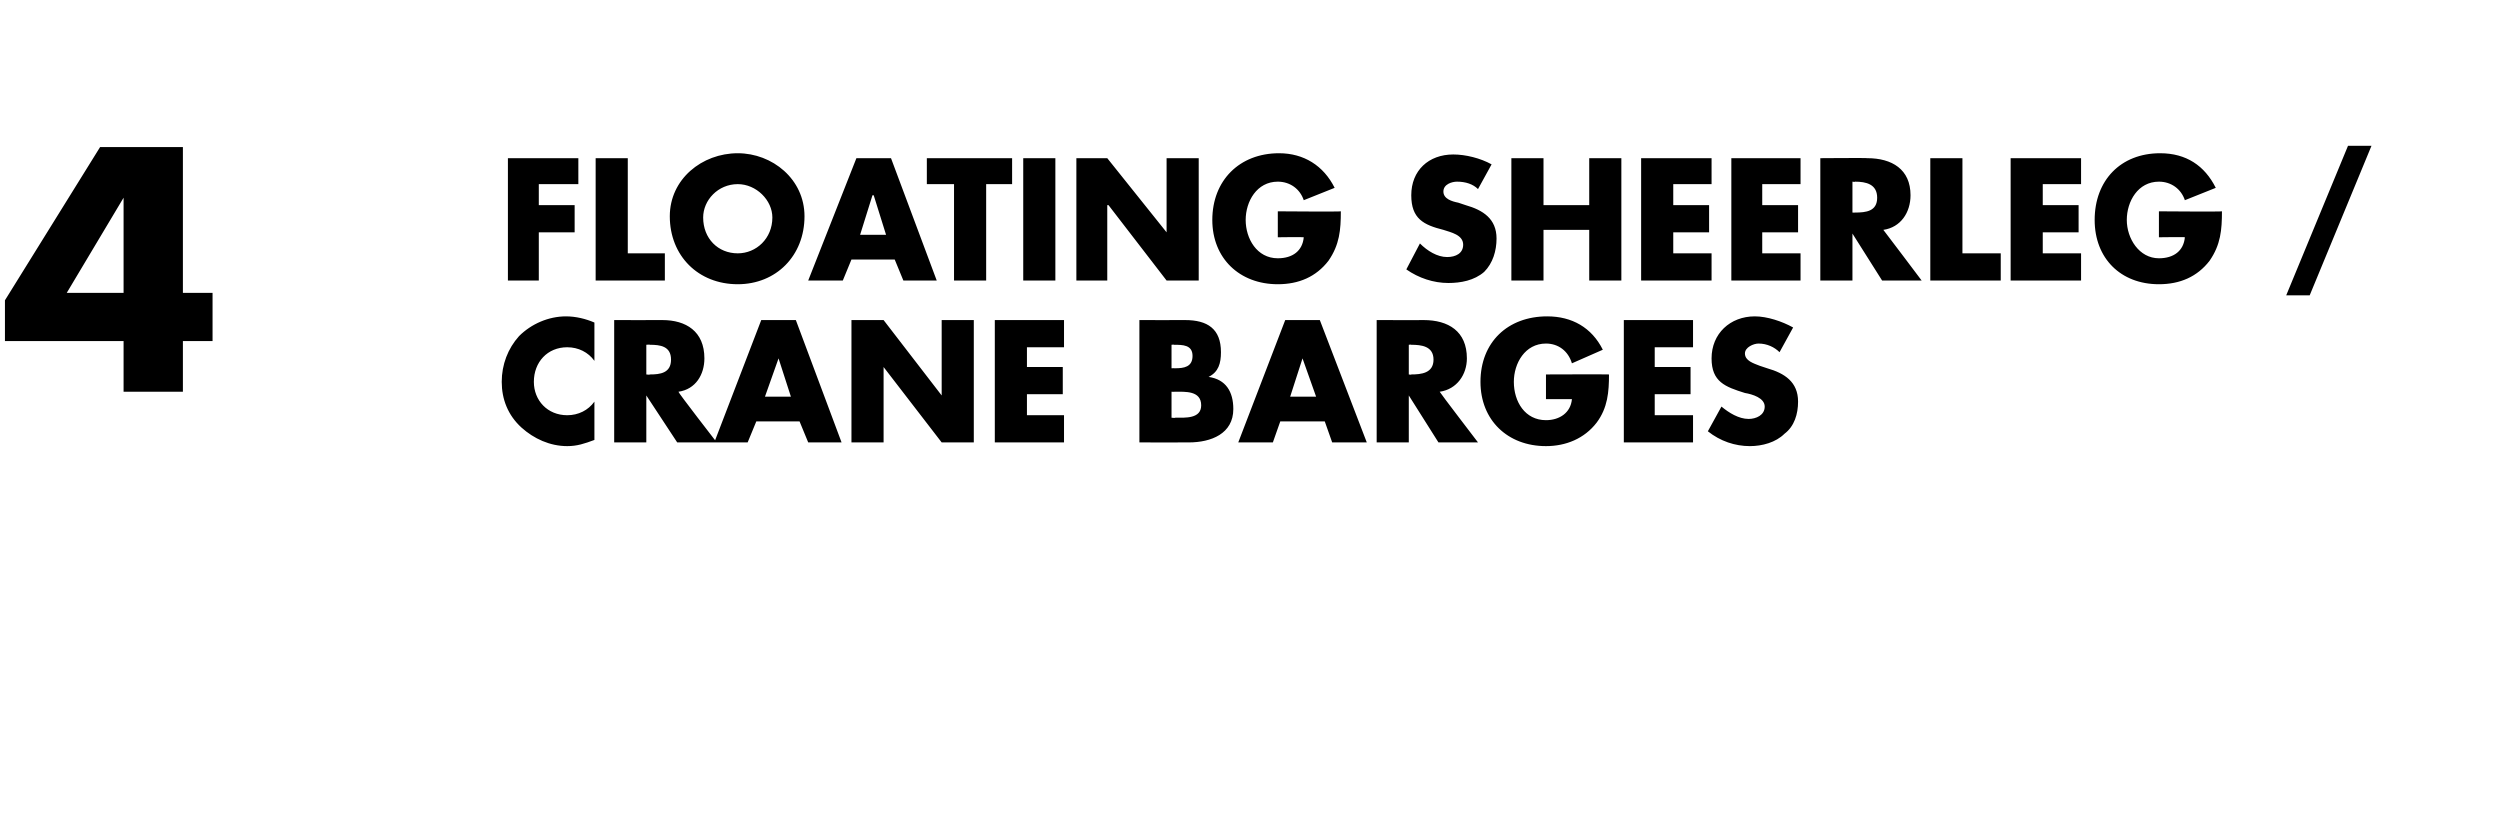
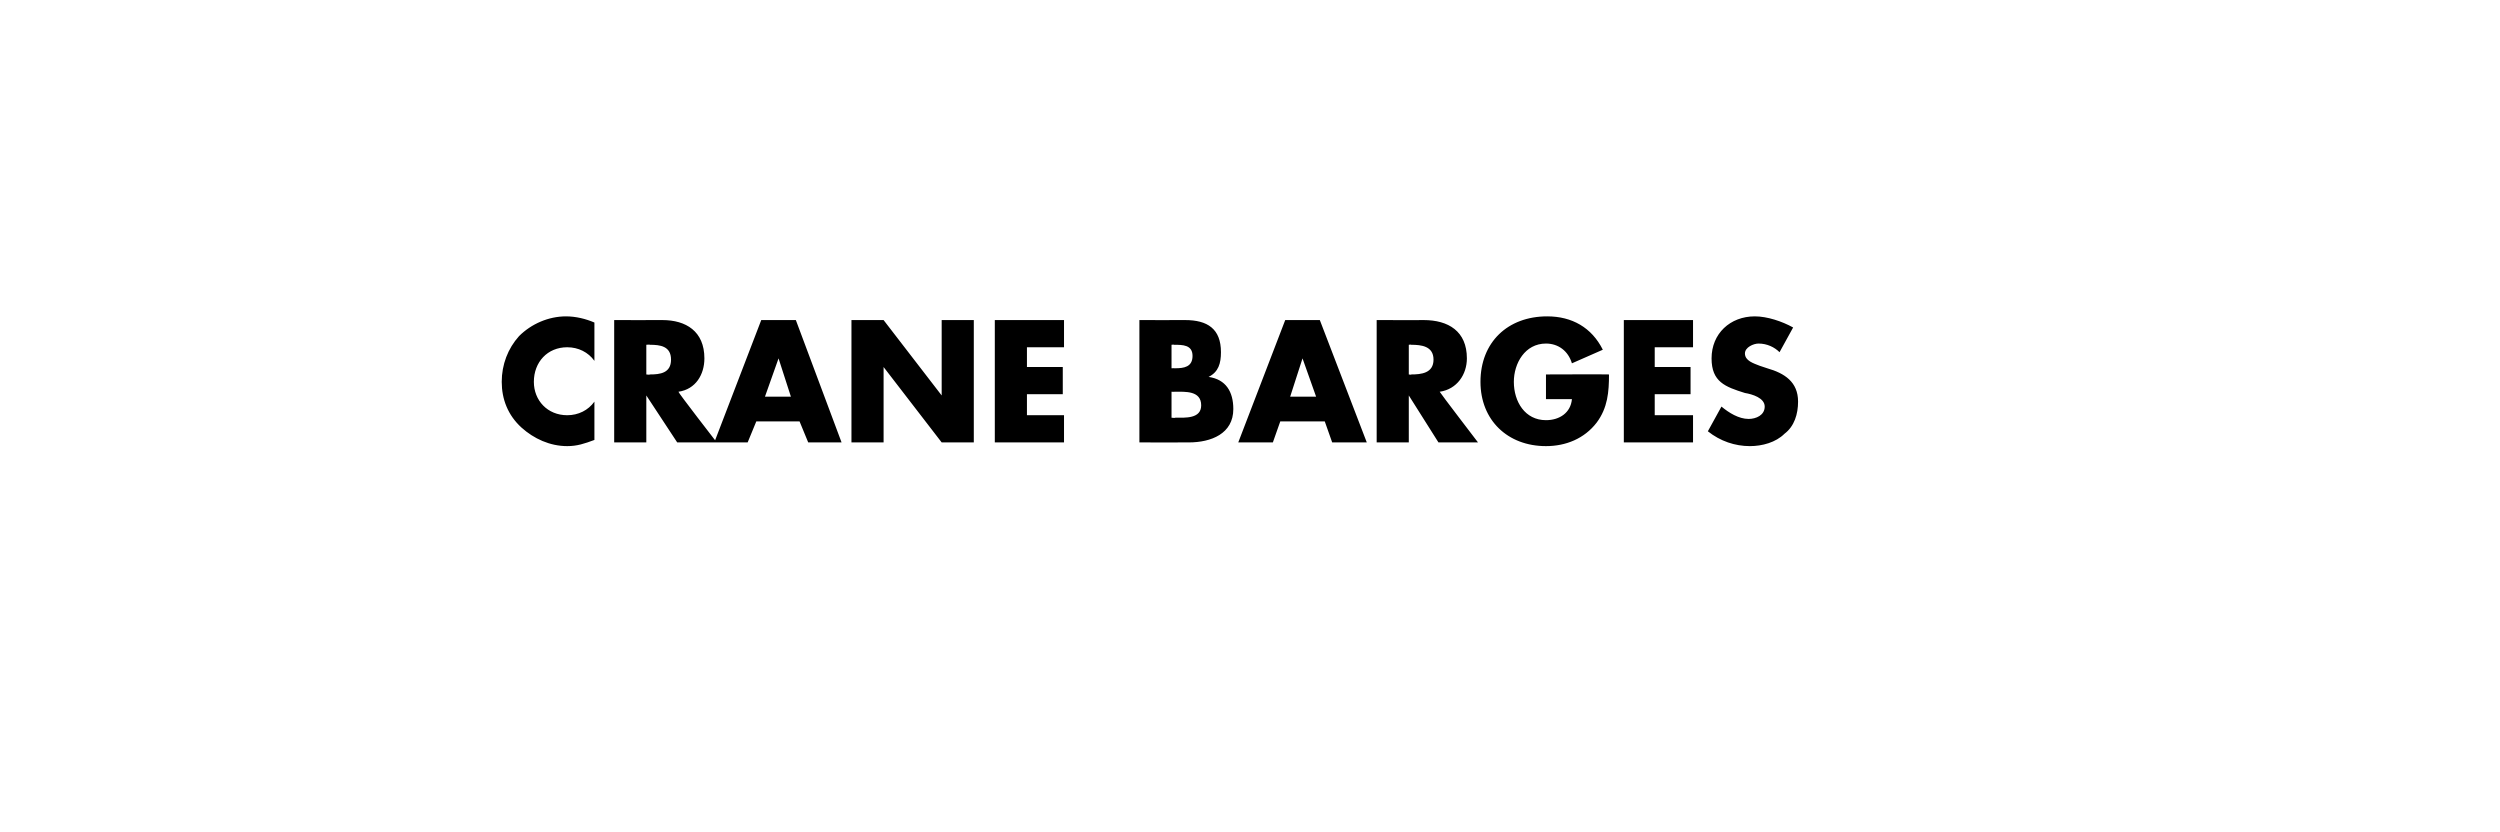
<svg xmlns="http://www.w3.org/2000/svg" version="1.1" width="202.3px" height="67.3px" viewBox="0 -1 202.3 67.3" style="top:-1px">
  <desc>4 FLOATING SHEERLEG / CRANE BARGES</desc>
  <defs />
  <g id="Polygon56368">
    <path d="M 48.1 28.2 C 47.6 27.5 46.8 27.1 45.9 27.1 C 44.3 27.1 43.2 28.3 43.2 29.9 C 43.2 31.4 44.3 32.6 45.9 32.6 C 46.8 32.6 47.6 32.2 48.1 31.5 C 48.1 31.5 48.1 34.6 48.1 34.6 C 47.3 34.9 46.7 35.1 45.9 35.1 C 44.5 35.1 43.2 34.5 42.2 33.6 C 41.1 32.6 40.6 31.3 40.6 29.9 C 40.6 28.5 41.1 27.2 42 26.2 C 43 25.2 44.4 24.6 45.8 24.6 C 46.6 24.6 47.4 24.8 48.1 25.1 C 48.1 25.1 48.1 28.2 48.1 28.2 Z M 58 34.8 L 54.8 34.8 L 52.3 31 L 52.3 31 L 52.3 34.8 L 49.7 34.8 L 49.7 24.9 C 49.7 24.9 53.59 24.91 53.6 24.9 C 55.5 24.9 57 25.8 57 28 C 57 29.3 56.3 30.5 54.9 30.7 C 54.86 30.75 58 34.8 58 34.8 Z M 52.3 29.3 C 52.3 29.3 52.56 29.34 52.6 29.3 C 53.4 29.3 54.3 29.2 54.3 28.1 C 54.3 27 53.4 26.9 52.6 26.9 C 52.56 26.87 52.3 26.9 52.3 26.9 L 52.3 29.3 Z M 61.2 33.1 L 60.5 34.8 L 57.8 34.8 L 61.6 24.9 L 64.4 24.9 L 68.1 34.8 L 65.4 34.8 L 64.7 33.1 L 61.2 33.1 Z M 63 28 L 63 28 L 61.9 31.1 L 64 31.1 L 63 28 Z M 68.9 24.9 L 71.5 24.9 L 76.2 31 L 76.2 31 L 76.2 24.9 L 78.8 24.9 L 78.8 34.8 L 76.2 34.8 L 71.5 28.7 L 71.5 28.7 L 71.5 34.8 L 68.9 34.8 L 68.9 24.9 Z M 83.1 27.1 L 83.1 28.7 L 86 28.7 L 86 30.9 L 83.1 30.9 L 83.1 32.6 L 86.1 32.6 L 86.1 34.8 L 80.5 34.8 L 80.5 24.9 L 86.1 24.9 L 86.1 27.1 L 83.1 27.1 Z M 94.8 32.8 C 94.8 32.8 95.13 32.84 95.1 32.8 C 95.9 32.8 97.2 32.9 97.2 31.8 C 97.2 30.6 95.9 30.7 95.1 30.7 C 95.07 30.71 94.8 30.7 94.8 30.7 L 94.8 32.8 Z M 92.2 34.8 L 92.2 24.9 C 92.2 24.9 95.91 24.91 95.9 24.9 C 97.7 24.9 98.8 25.6 98.8 27.5 C 98.8 28.4 98.6 29.1 97.8 29.5 C 97.8 29.5 97.8 29.5 97.8 29.5 C 99.2 29.7 99.8 30.7 99.8 32.1 C 99.8 34.1 98 34.8 96.2 34.8 C 96.2 34.81 92.2 34.8 92.2 34.8 Z M 94.8 28.8 C 94.8 28.8 95.09 28.79 95.1 28.8 C 95.8 28.8 96.5 28.7 96.5 27.8 C 96.5 26.9 95.7 26.9 95 26.9 C 94.99 26.87 94.8 26.9 94.8 26.9 L 94.8 28.8 Z M 103.6 33.1 L 103 34.8 L 100.2 34.8 L 104 24.9 L 106.8 24.9 L 110.6 34.8 L 107.8 34.8 L 107.2 33.1 L 103.6 33.1 Z M 105.4 28 L 105.4 28 L 104.4 31.1 L 106.5 31.1 L 105.4 28 Z M 119.6 34.8 L 116.4 34.8 L 114 31 L 114 31 L 114 34.8 L 111.4 34.8 L 111.4 24.9 C 111.4 24.9 115.23 24.91 115.2 24.9 C 117.2 24.9 118.7 25.8 118.7 28 C 118.7 29.3 117.9 30.5 116.5 30.7 C 116.5 30.75 119.6 34.8 119.6 34.8 Z M 114 29.3 C 114 29.3 114.2 29.34 114.2 29.3 C 115 29.3 116 29.2 116 28.1 C 116 27 115 26.9 114.2 26.9 C 114.2 26.87 114 26.9 114 26.9 L 114 29.3 Z M 130.2 29.3 C 130.2 30.7 130.1 32 129.2 33.2 C 128.2 34.5 126.7 35.1 125.1 35.1 C 122 35.1 119.8 33 119.8 29.9 C 119.8 26.7 122 24.6 125.2 24.6 C 127.2 24.6 128.8 25.5 129.7 27.3 C 129.7 27.3 127.2 28.4 127.2 28.4 C 126.9 27.4 126.1 26.8 125.1 26.8 C 123.4 26.8 122.5 28.4 122.5 29.9 C 122.5 31.5 123.4 33 125.1 33 C 126.2 33 127.1 32.4 127.2 31.3 C 127.18 31.3 125.1 31.3 125.1 31.3 L 125.1 29.3 C 125.1 29.3 130.19 29.28 130.2 29.3 Z M 133.9 27.1 L 133.9 28.7 L 136.8 28.7 L 136.8 30.9 L 133.9 30.9 L 133.9 32.6 L 137 32.6 L 137 34.8 L 131.4 34.8 L 131.4 24.9 L 137 24.9 L 137 27.1 L 133.9 27.1 Z M 144 27.5 C 143.6 27.1 143 26.8 142.3 26.8 C 141.9 26.8 141.2 27.1 141.2 27.6 C 141.2 28.2 141.9 28.4 142.4 28.6 C 142.4 28.6 143 28.8 143 28.8 C 144.4 29.2 145.5 29.9 145.5 31.5 C 145.5 32.5 145.2 33.5 144.4 34.1 C 143.7 34.8 142.6 35.1 141.6 35.1 C 140.4 35.1 139.2 34.7 138.2 33.9 C 138.2 33.9 139.3 31.9 139.3 31.9 C 139.9 32.4 140.7 32.9 141.5 32.9 C 142.1 32.9 142.8 32.6 142.8 31.9 C 142.8 31.2 141.8 30.9 141.2 30.8 C 139.6 30.3 138.5 29.9 138.5 28 C 138.5 26 140 24.6 142 24.6 C 143 24.6 144.2 25 145.1 25.5 C 145.1 25.5 144 27.5 144 27.5 Z " stroke="none" fill="#000" />
  </g>
  <g id="Polygon56367">
-     <path d="M 17.2 22.7 L 17.2 26.6 L 14.8 26.6 L 14.8 30.7 L 10 30.7 L 10 26.6 L 0.4 26.6 L 0.4 23.3 L 8.1 10.9 L 14.8 10.9 L 14.8 22.7 L 17.2 22.7 Z M 10 15 L 10 15 L 5.4 22.7 L 10 22.7 L 10 15 Z M 43.6 13.9 L 43.6 15.6 L 46.5 15.6 L 46.5 17.8 L 43.6 17.8 L 43.6 21.7 L 41.1 21.7 L 41.1 11.8 L 46.8 11.8 L 46.8 13.9 L 43.6 13.9 Z M 50.8 19.5 L 53.8 19.5 L 53.8 21.7 L 48.2 21.7 L 48.2 11.8 L 50.8 11.8 L 50.8 19.5 Z M 65.1 16.5 C 65.1 19.7 62.8 22 59.7 22 C 56.5 22 54.2 19.7 54.2 16.5 C 54.2 13.5 56.8 11.4 59.7 11.4 C 62.5 11.4 65.1 13.5 65.1 16.5 Z M 56.9 16.6 C 56.9 18.3 58.1 19.5 59.7 19.5 C 61.2 19.5 62.5 18.3 62.5 16.6 C 62.5 15.2 61.2 13.9 59.7 13.9 C 58.1 13.9 56.9 15.2 56.9 16.6 Z M 68.9 20 L 68.2 21.7 L 65.4 21.7 L 69.3 11.8 L 72.1 11.8 L 75.8 21.7 L 73.1 21.7 L 72.4 20 L 68.9 20 Z M 70.7 14.8 L 70.6 14.8 L 69.6 18 L 71.7 18 L 70.7 14.8 Z M 79.8 21.7 L 77.2 21.7 L 77.2 13.9 L 75 13.9 L 75 11.8 L 81.9 11.8 L 81.9 13.9 L 79.8 13.9 L 79.8 21.7 Z M 85.4 21.7 L 82.8 21.7 L 82.8 11.8 L 85.4 11.8 L 85.4 21.7 Z M 87.1 11.8 L 89.6 11.8 L 94.4 17.8 L 94.4 17.8 L 94.4 11.8 L 97 11.8 L 97 21.7 L 94.4 21.7 L 89.7 15.6 L 89.6 15.6 L 89.6 21.7 L 87.1 21.7 L 87.1 11.8 Z M 108.5 16.1 C 108.5 17.6 108.4 18.8 107.5 20.1 C 106.5 21.4 105.1 22 103.4 22 C 100.3 22 98.1 19.9 98.1 16.8 C 98.1 13.6 100.3 11.4 103.5 11.4 C 105.5 11.4 107.1 12.4 108 14.2 C 108 14.2 105.5 15.2 105.5 15.2 C 105.2 14.3 104.4 13.7 103.4 13.7 C 101.7 13.7 100.8 15.3 100.8 16.8 C 100.8 18.3 101.7 19.9 103.4 19.9 C 104.6 19.9 105.4 19.3 105.5 18.2 C 105.51 18.17 103.4 18.2 103.4 18.2 L 103.4 16.1 C 103.4 16.1 108.52 16.14 108.5 16.1 Z M 119.6 14.3 C 119.2 13.9 118.6 13.7 117.9 13.7 C 117.5 13.7 116.8 13.9 116.8 14.5 C 116.8 15.1 117.5 15.3 118 15.4 C 118 15.4 118.6 15.6 118.6 15.6 C 120 16 121.1 16.7 121.1 18.3 C 121.1 19.3 120.8 20.3 120.1 21 C 119.3 21.7 118.2 21.9 117.2 21.9 C 116 21.9 114.8 21.5 113.8 20.8 C 113.8 20.8 114.9 18.7 114.9 18.7 C 115.5 19.3 116.3 19.8 117.1 19.8 C 117.8 19.8 118.4 19.5 118.4 18.8 C 118.4 18 117.4 17.8 116.8 17.6 C 115.2 17.2 114.2 16.7 114.2 14.8 C 114.2 12.8 115.6 11.5 117.6 11.5 C 118.6 11.5 119.8 11.8 120.7 12.3 C 120.7 12.3 119.6 14.3 119.6 14.3 Z M 128.6 15.6 L 128.6 11.8 L 131.2 11.8 L 131.2 21.7 L 128.6 21.7 L 128.6 17.6 L 124.9 17.6 L 124.9 21.7 L 122.3 21.7 L 122.3 11.8 L 124.9 11.8 L 124.9 15.6 L 128.6 15.6 Z M 135.4 13.9 L 135.4 15.6 L 138.3 15.6 L 138.3 17.8 L 135.4 17.8 L 135.4 19.5 L 138.5 19.5 L 138.5 21.7 L 132.8 21.7 L 132.8 11.8 L 138.5 11.8 L 138.5 13.9 L 135.4 13.9 Z M 142.6 13.9 L 142.6 15.6 L 145.5 15.6 L 145.5 17.8 L 142.6 17.8 L 142.6 19.5 L 145.7 19.5 L 145.7 21.7 L 140.1 21.7 L 140.1 11.8 L 145.7 11.8 L 145.7 13.9 L 142.6 13.9 Z M 155.5 21.7 L 152.3 21.7 L 149.9 17.9 L 149.9 17.9 L 149.9 21.7 L 147.3 21.7 L 147.3 11.8 C 147.3 11.8 151.14 11.77 151.1 11.8 C 153.1 11.8 154.6 12.7 154.6 14.8 C 154.6 16.2 153.8 17.4 152.4 17.6 C 152.42 17.61 155.5 21.7 155.5 21.7 Z M 149.9 16.2 C 149.9 16.2 150.12 16.21 150.1 16.2 C 151 16.2 151.9 16.1 151.9 15 C 151.9 13.9 151 13.7 150.1 13.7 C 150.12 13.74 149.9 13.7 149.9 13.7 L 149.9 16.2 Z M 158.8 19.5 L 161.9 19.5 L 161.9 21.7 L 156.2 21.7 L 156.2 11.8 L 158.8 11.8 L 158.8 19.5 Z M 165.3 13.9 L 165.3 15.6 L 168.2 15.6 L 168.2 17.8 L 165.3 17.8 L 165.3 19.5 L 168.4 19.5 L 168.4 21.7 L 162.7 21.7 L 162.7 11.8 L 168.4 11.8 L 168.4 13.9 L 165.3 13.9 Z M 179.8 16.1 C 179.8 17.6 179.7 18.8 178.8 20.1 C 177.8 21.4 176.4 22 174.7 22 C 171.6 22 169.5 19.9 169.5 16.8 C 169.5 13.6 171.6 11.4 174.8 11.4 C 176.9 11.4 178.4 12.4 179.3 14.2 C 179.3 14.2 176.8 15.2 176.8 15.2 C 176.5 14.3 175.7 13.7 174.7 13.7 C 173 13.7 172.1 15.3 172.1 16.8 C 172.1 18.3 173.1 19.9 174.7 19.9 C 175.9 19.9 176.7 19.3 176.8 18.2 C 176.82 18.17 174.7 18.2 174.7 18.2 L 174.7 16.1 C 174.7 16.1 179.83 16.14 179.8 16.1 Z M 191.9 10.8 L 186.9 22.9 L 185 22.9 L 190 10.8 L 191.9 10.8 Z " stroke="none" fill="#000" />
-   </g>
+     </g>
</svg>